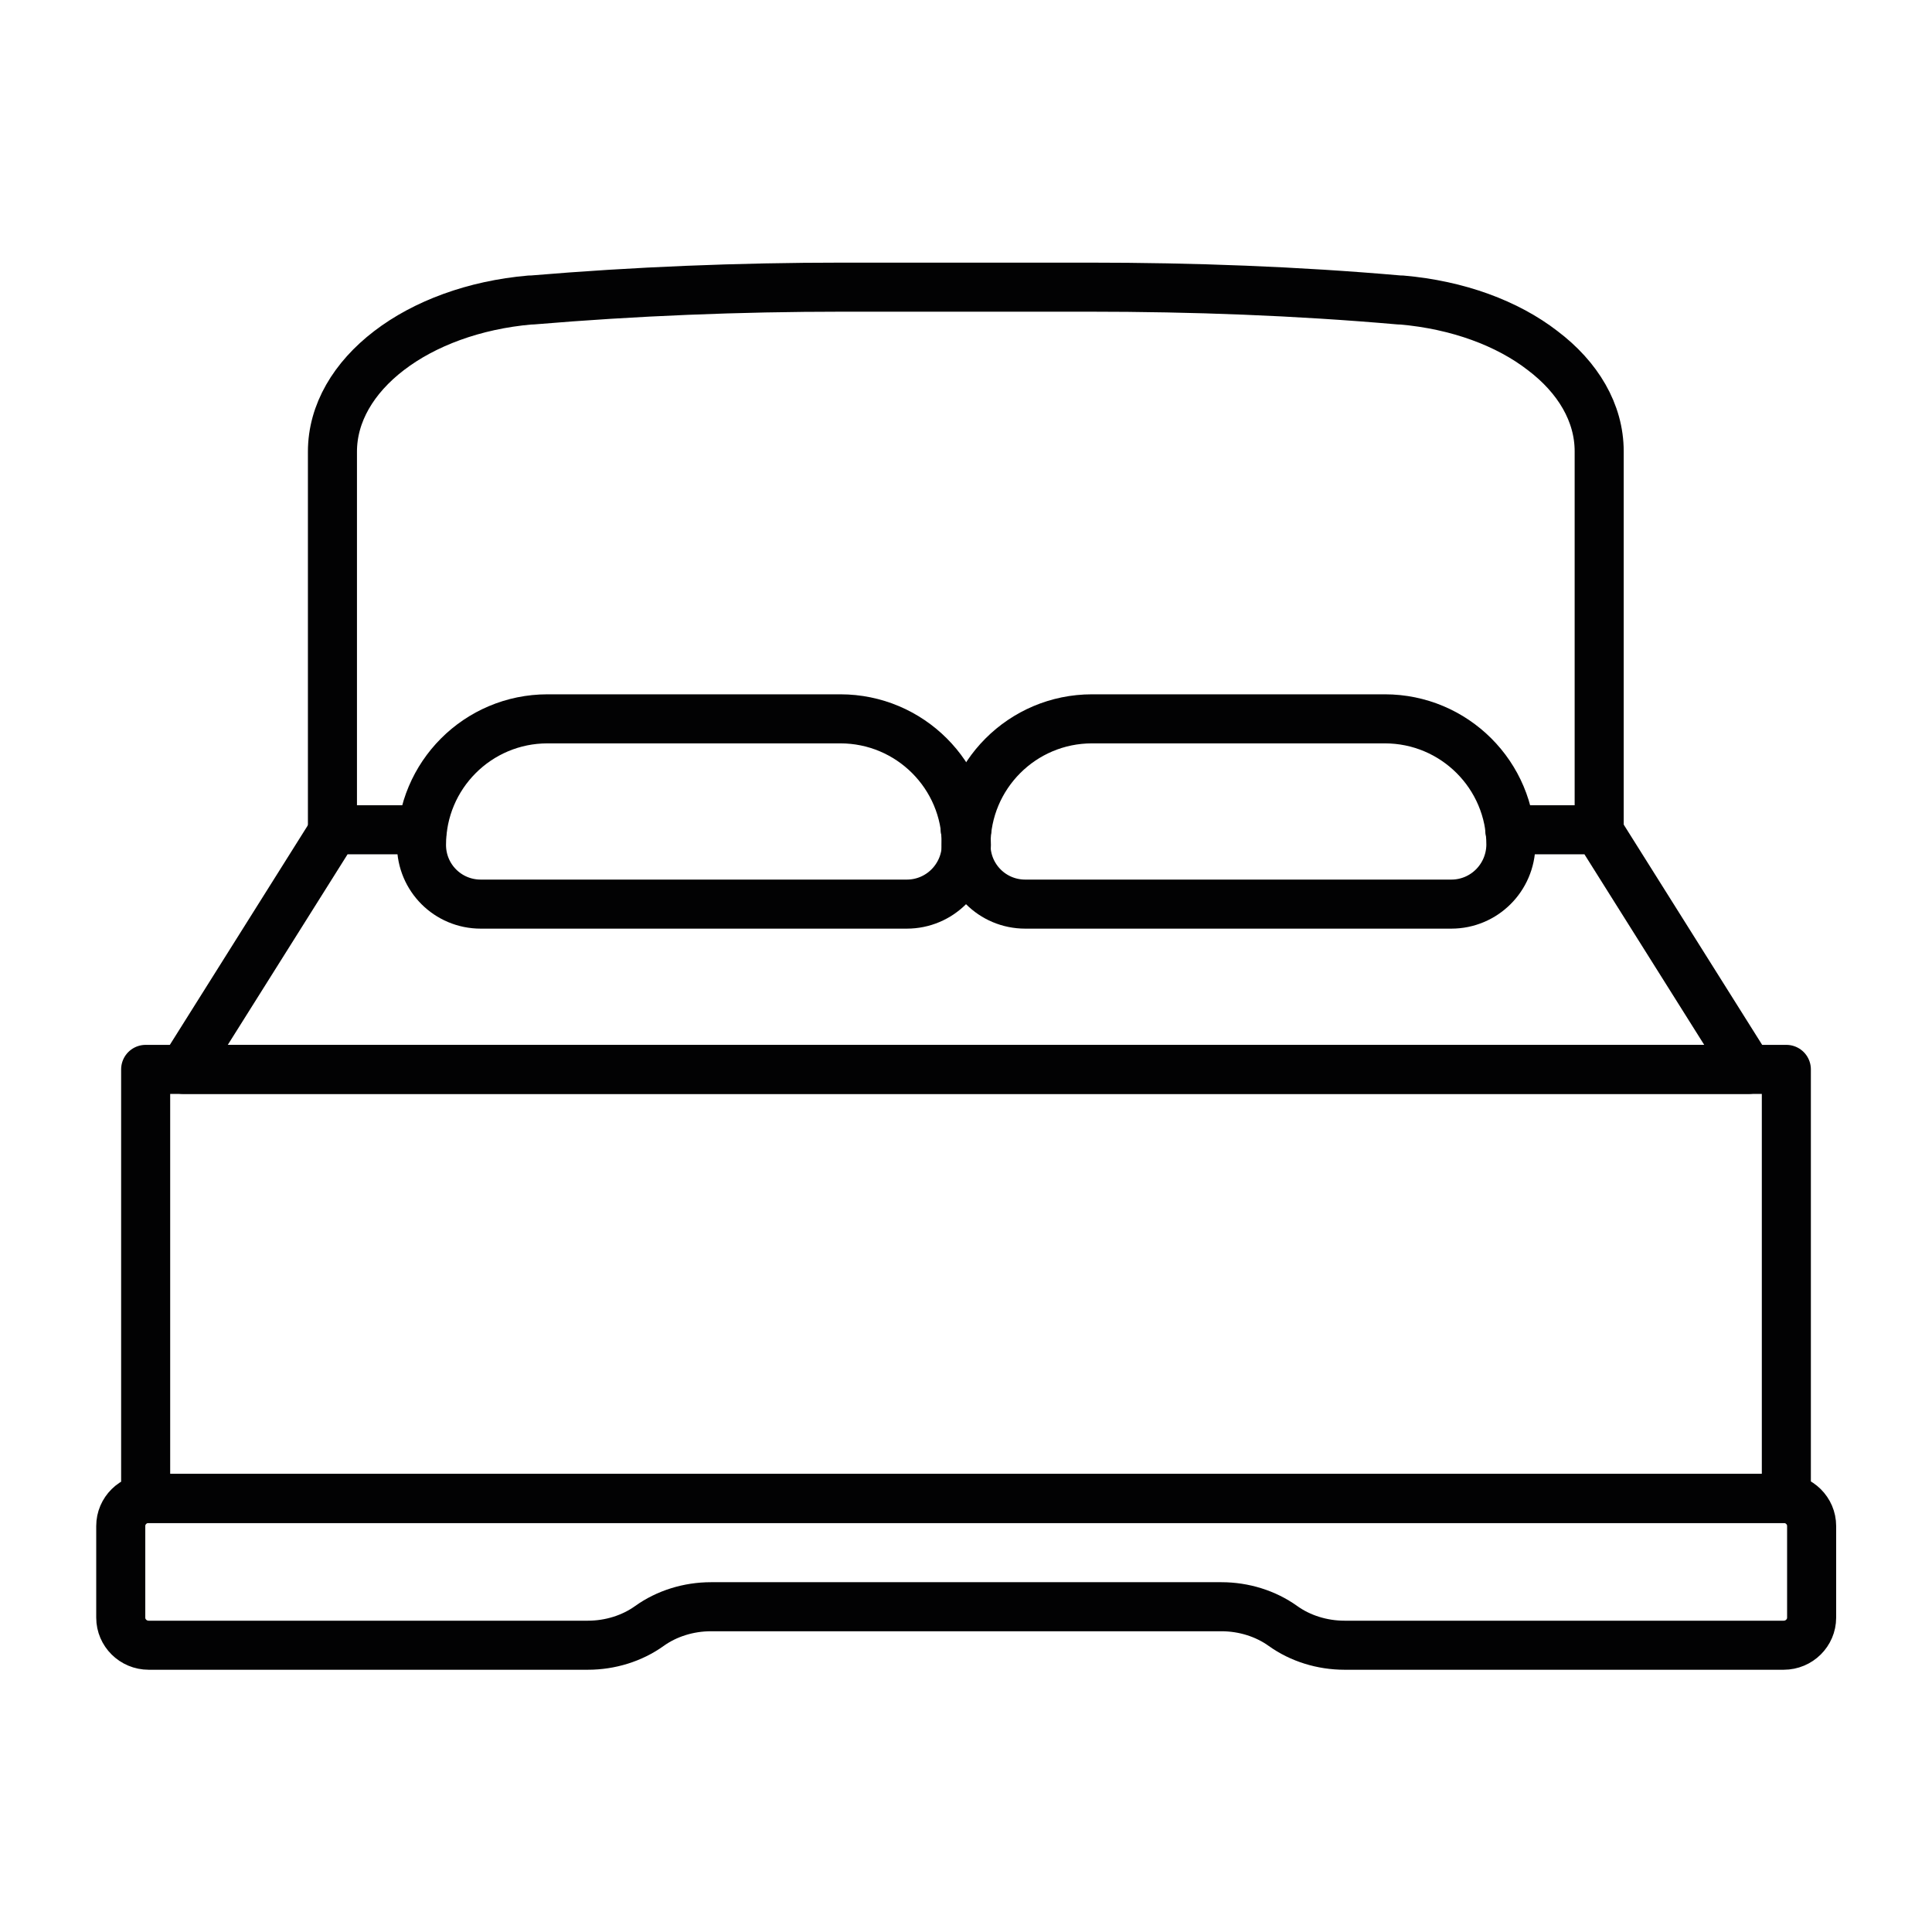
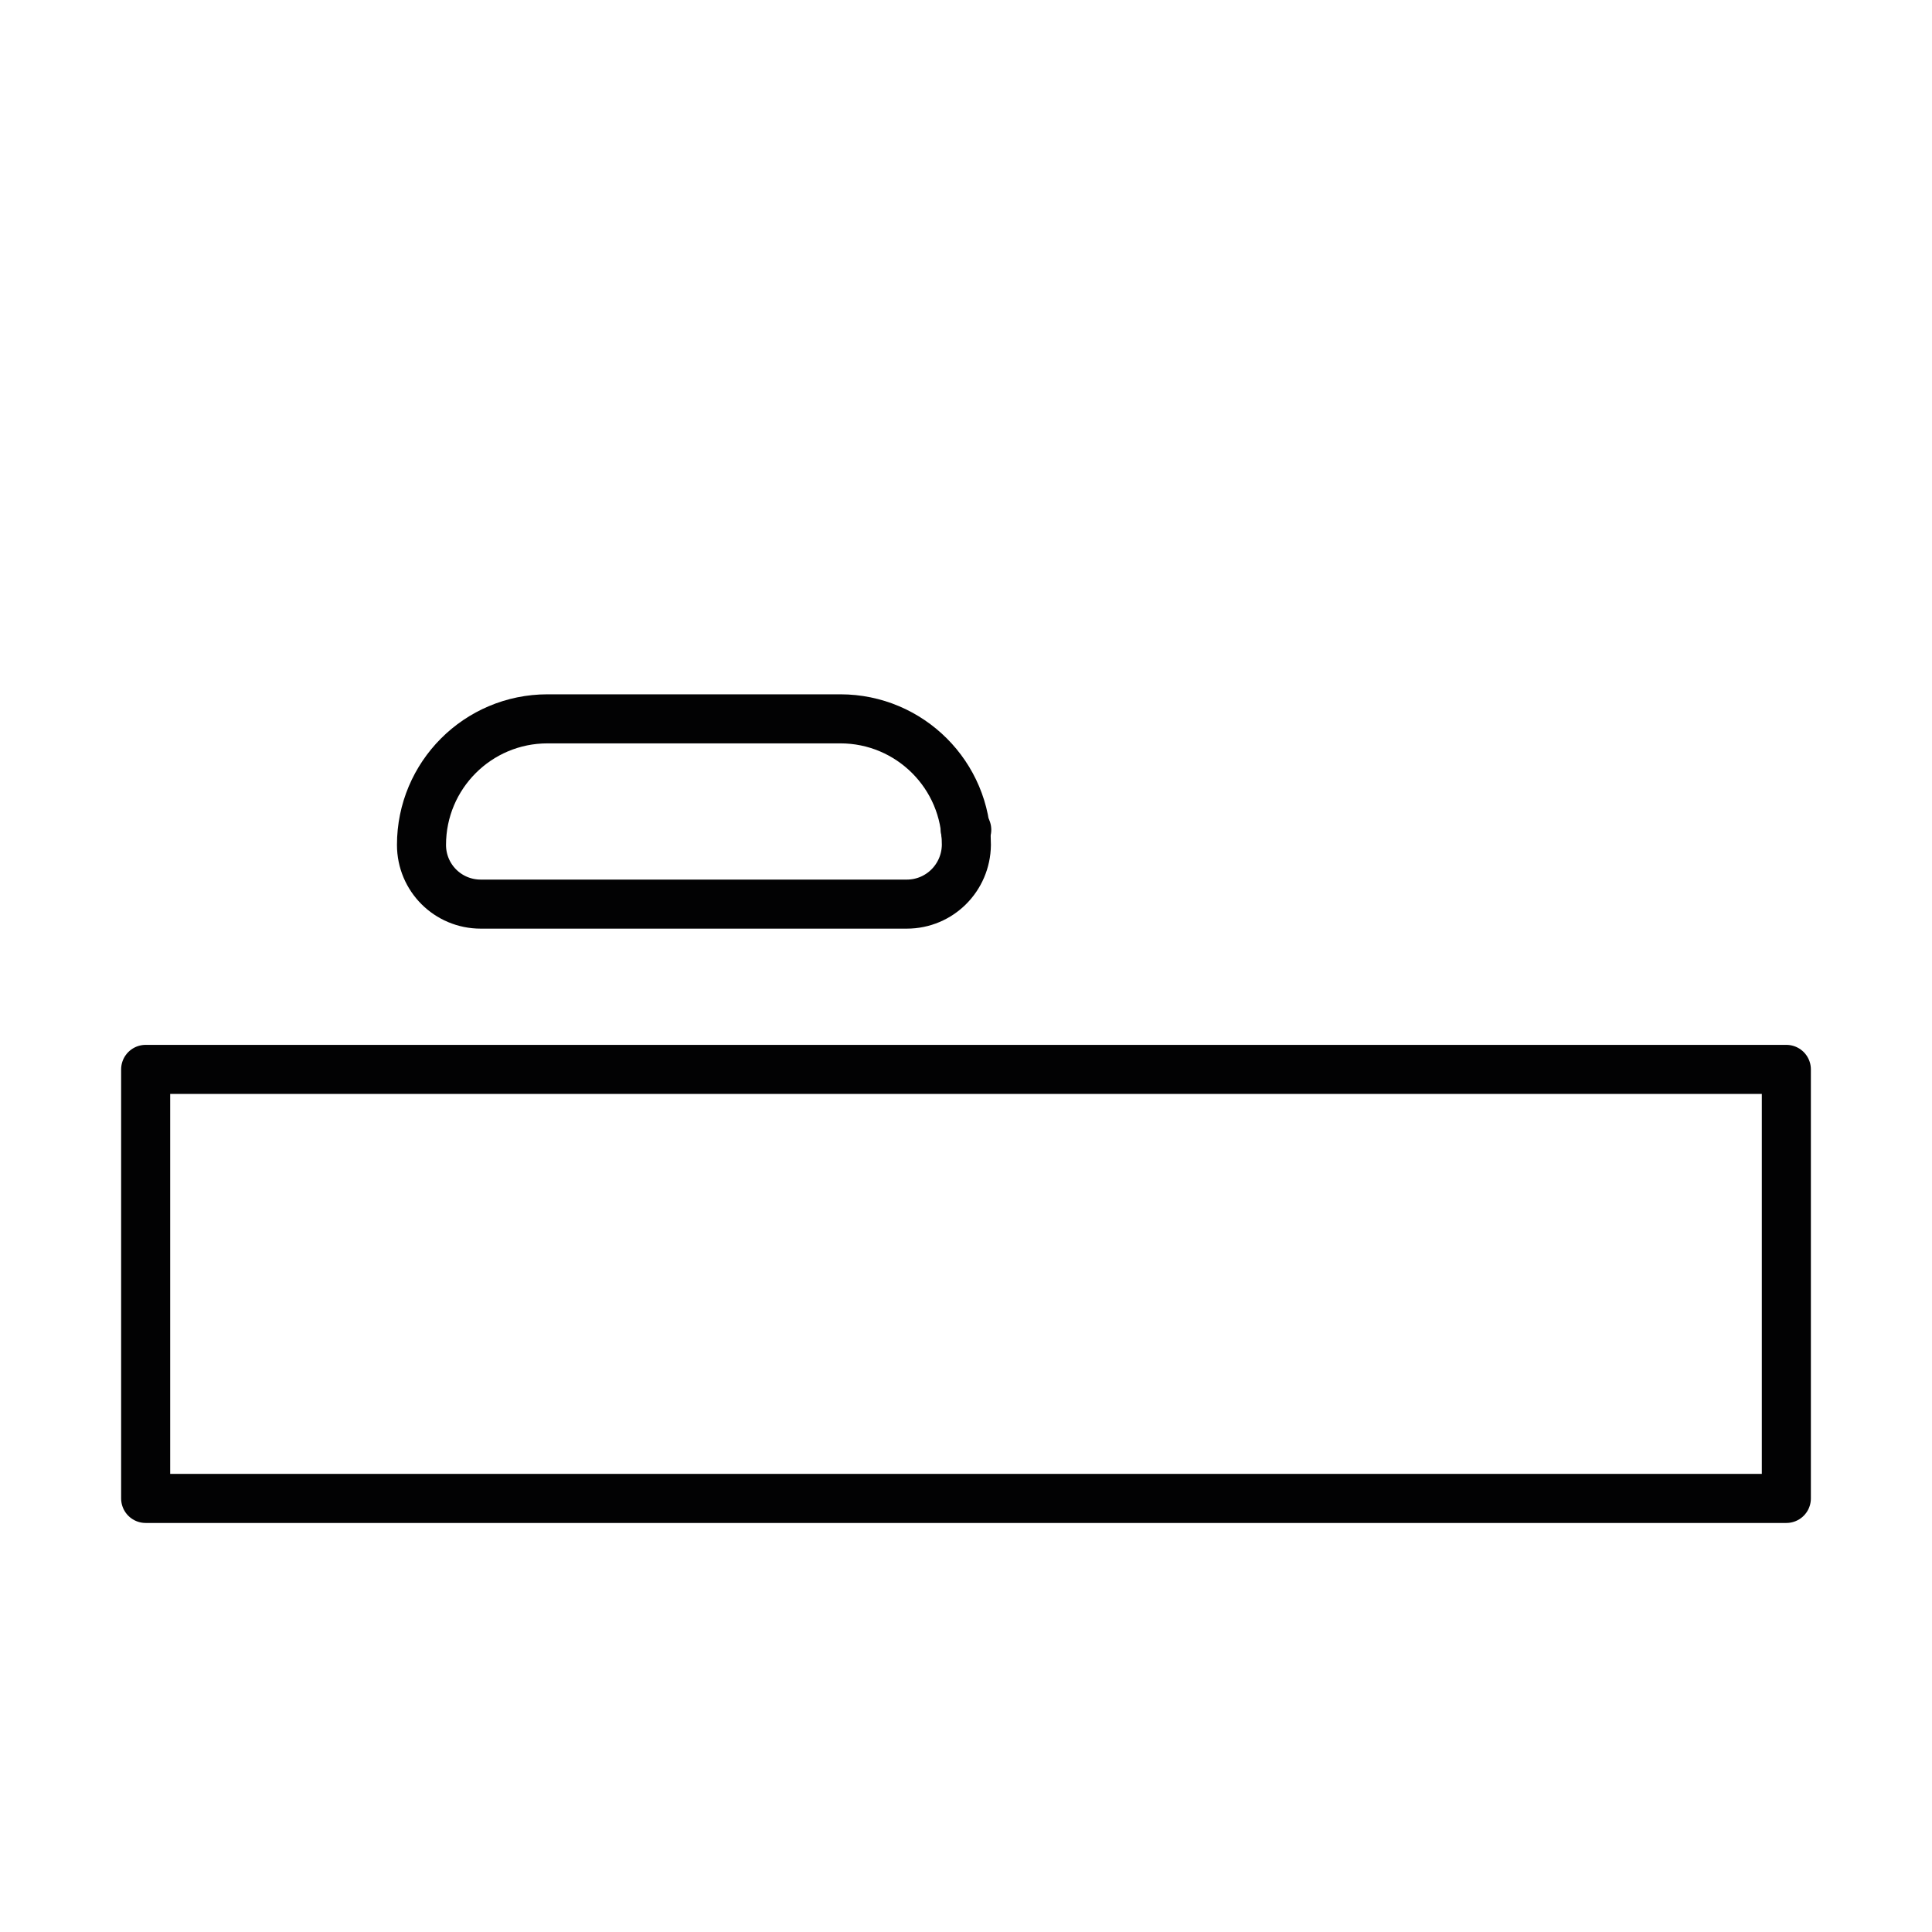
<svg xmlns="http://www.w3.org/2000/svg" version="1.1" id="Ebene_1" x="0px" y="0px" viewBox="0 0 512 512" style="enable-background:new 0 0 512 512;" xml:space="preserve">
  <style type="text/css">
	.st0{fill:none;stroke:#020203;stroke-width:13;stroke-linecap:round;stroke-linejoin:round;stroke-miterlimit:10;}
</style>
  <g>
    <g>
      <rect x="38.6" y="283.4" class="st0" width="434.8" height="113.7" />
-       <path class="st0" d="M32,404.4v24.3c0,4,3.3,7.3,7.4,7.3l116.4,0c5.9,0,11.7-1.8,16.3-5.1h0c4.6-3.3,10.4-5.1,16.3-5.1l135.3,0    c5.9,0,11.7,1.8,16.3,5.1l0,0c4.6,3.3,10.4,5.1,16.3,5.1l116.4,0c4.1,0,7.4-3.3,7.4-7.3v-24.3c0-4-3.3-7.3-7.4-7.3l-433.3,0    C35.3,397.1,32,400.4,32,404.4z" />
-       <path class="st0" d="M423.8,220.4V119.6c0-10.2-5.6-19.6-15-26.7c-9.3-7.2-22.4-12.1-37.4-13.4c-0.2,0-0.4,0-0.5,0    c-27.4-2.4-54.8-3.4-82.3-3.4h-65.3c-27.5,0-55,1.1-82.3,3.4c-0.2,0-0.4,0-0.5,0c-29.9,2.6-52.4,19.8-52.4,40.2v100.7" />
-       <polyline class="st0" points="400.1,219.9 423.4,219.9 423.8,220.4 463.4,283.4 48.6,283.4 88.2,220.4 88.6,219.9 111.9,219.9       " />
      <line class="st0" x1="256.2" y1="219.9" x2="255.8" y2="219.9" />
    </g>
    <g>
      <path class="st0" d="M240.3,239.6H127.4c-8.7,0-15.7-7-15.7-15.7v0c0-18.4,14.9-33.4,33.4-33.4h77.6c18.4,0,33.4,14.9,33.4,33.4v0    C256,232.6,249,239.6,240.3,239.6z" />
-       <path class="st0" d="M384.6,239.6H271.7c-8.7,0-15.7-7-15.7-15.7v0c0-18.4,14.9-33.4,33.4-33.4H367c18.4,0,33.4,14.9,33.4,33.4v0    C400.3,232.6,393.3,239.6,384.6,239.6z" />
    </g>
  </g>
</svg>